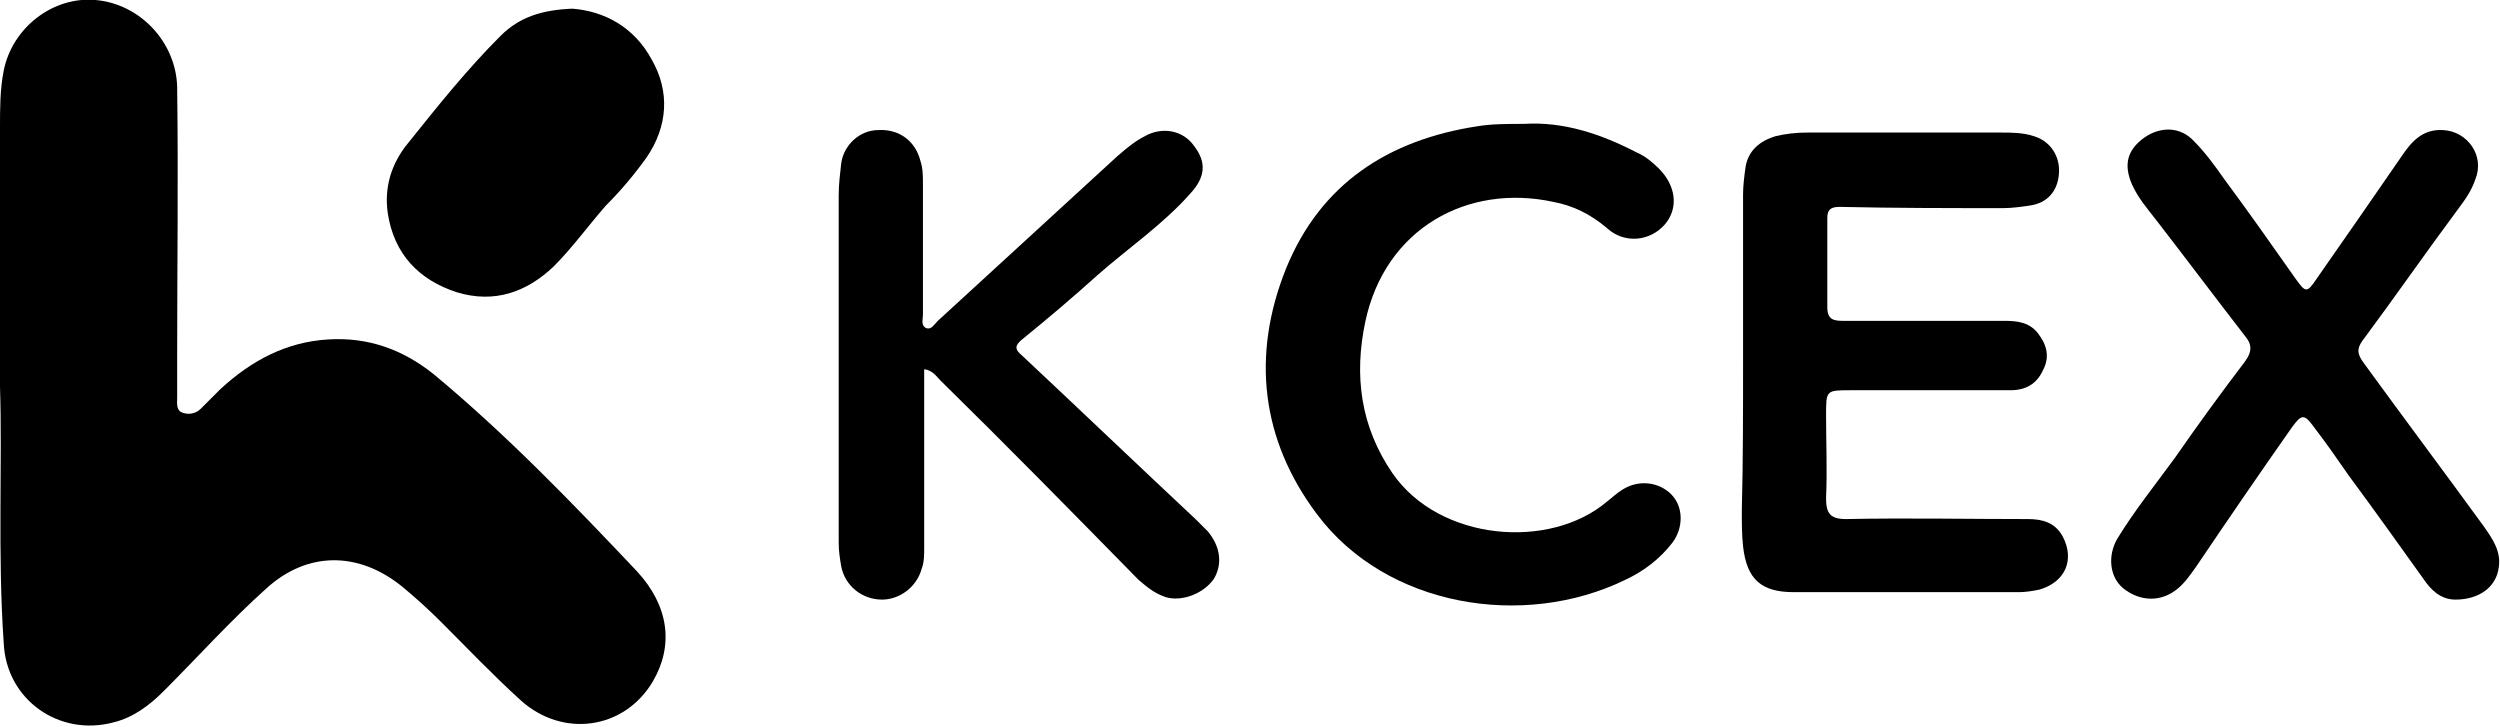
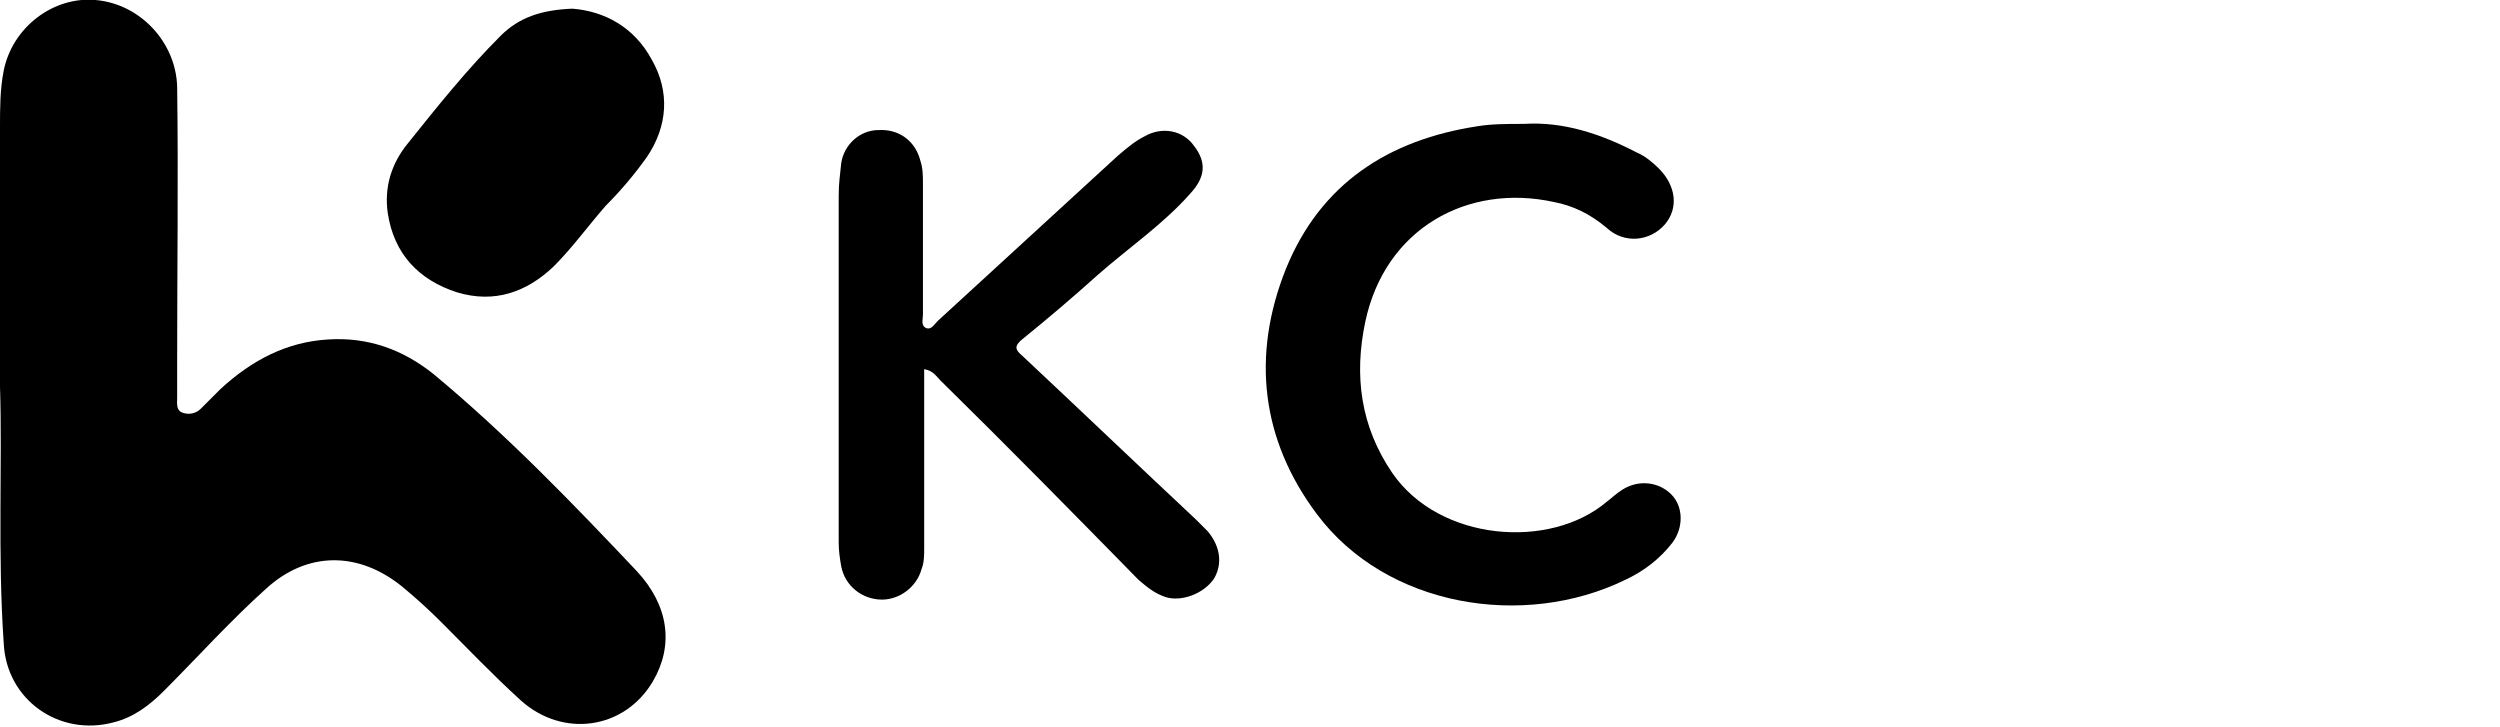
<svg xmlns="http://www.w3.org/2000/svg" version="1.1" id="图层_1" x="0px" y="0px" viewBox="0 0 201.8 58.7" style="enable-background:new 0 0 201.8 58.7;" xml:space="preserve">
  <g>
    <path d="M0,31.2c0-7.8,0-14.4,0-20.9c0-1.5,0-3.1,0.3-4.6c0.7-3.5,4-6,7.4-5.7c3.6,0.3,6.5,3.4,6.6,7c0.1,7.4,0,14.7,0,22.1   c0,1,0,2,0,3c0,0.4-0.1,1,0.4,1.2c0.5,0.2,1.1,0.1,1.5-0.3c0.5-0.5,1.1-1.1,1.6-1.6c2.5-2.3,5.3-3.8,8.7-4c3.2-0.2,6,0.8,8.5,2.8   c5.9,4.9,11.2,10.4,16.4,15.9c2.6,2.8,3,6,1.3,8.9c-2.3,3.9-7.3,4.6-10.7,1.5c-2.2-2-4.3-4.2-6.4-6.3c-1-1-2.1-2-3.2-2.9   c-3.5-2.8-7.6-2.8-10.9,0.2c-2.9,2.6-5.5,5.5-8.3,8.3c-1.1,1.1-2.4,2.1-4,2.5c-4.4,1.2-8.7-1.8-8.9-6.4C-0.2,44.7,0.2,37.3,0,31.2z   " />
    <path d="M74.6,29.8c0,1.4,0,2.7,0,4c0,3.5,0,6.9,0,10.4c0,0.6,0,1.2-0.2,1.7c-0.4,1.5-1.8,2.5-3.2,2.5c-1.6,0-3-1.1-3.3-2.7   c-0.1-0.6-0.2-1.2-0.2-1.9c0-9.3,0-18.7,0-28c0-0.9,0.1-1.7,0.2-2.6c0.2-1.5,1.5-2.7,3-2.7c1.7-0.1,3,0.9,3.4,2.5   c0.2,0.6,0.2,1.2,0.2,1.9c0,3.5,0,7,0,10.5c0,0.4-0.2,0.9,0.3,1.1c0.4,0.1,0.6-0.3,0.9-0.6c4.8-4.4,9.7-8.9,14.5-13.3   c0.7-0.6,1.4-1.2,2.2-1.6c1.4-0.8,3.1-0.5,4,0.8c1,1.3,0.9,2.5-0.3,3.8c-2.2,2.5-5,4.4-7.5,6.6c-2,1.8-4,3.5-6.1,5.2   c-0.6,0.5-0.6,0.8,0,1.3c4.7,4.4,9.3,8.8,14,13.2c0.3,0.3,0.6,0.6,1,1c1,1.2,1.2,2.6,0.5,3.8c-0.8,1.2-2.6,1.9-3.9,1.5   c-0.9-0.3-1.5-0.8-2.2-1.4C86.6,41.4,81.3,36,75.9,30.7C75.6,30.4,75.3,29.9,74.6,29.8z" />
-     <path d="M140.7,29.1c0-4.5,0-8.9,0-13.4c0-0.7,0.1-1.5,0.2-2.2c0.2-1.3,1.1-2.1,2.4-2.5c0.8-0.2,1.7-0.3,2.6-0.3   c5.2,0,10.4,0,15.6,0c0.9,0,1.8,0,2.7,0.3c1.3,0.4,2.1,1.6,2,3c-0.1,1.4-0.9,2.4-2.4,2.6c-0.7,0.1-1.4,0.2-2.1,0.2   c-4.4,0-8.8,0-13.2-0.1c-0.7,0-1,0.2-1,0.9c0,2.4,0,4.8,0,7.2c0,1,0.5,1.1,1.3,1.1c4.3,0,8.7,0,13,0c1,0,2,0.1,2.7,1   c0.7,0.9,1,1.9,0.4,3c-0.5,1.1-1.4,1.6-2.6,1.6c-4.3,0-8.6,0-12.9,0c-2,0-2,0-2,2c0,2.2,0.1,4.5,0,6.7c0,1.2,0.3,1.7,1.6,1.7   c4.9-0.1,9.8,0,14.7,0c1.2,0,2.2,0.3,2.8,1.4c1,1.9,0.2,3.7-1.9,4.3c-0.5,0.1-1.1,0.2-1.6,0.2c-6.1,0-12.2,0-18.2,0   c-2.6,0-3.8-1-4.1-3.7c-0.1-0.9-0.1-1.9-0.1-2.9C140.7,37.3,140.7,33.2,140.7,29.1C140.7,29.1,140.7,29.1,140.7,29.1z" />
-     <path d="M198.2,48.4c-1.2,0-2-0.8-2.6-1.7c-2-2.8-4-5.6-6-8.3c-0.9-1.3-1.8-2.6-2.8-3.9c-0.8-1.1-1-1.1-1.8,0   c-2.6,3.7-5.2,7.5-7.7,11.2c-0.5,0.7-0.9,1.3-1.5,1.8c-1.3,1.1-3,1.1-4.4,0c-1.1-0.9-1.3-2.6-0.5-4c1.4-2.3,3.1-4.4,4.7-6.6   c1.8-2.6,3.7-5.2,5.6-7.7c0.6-0.8,0.6-1.4,0-2.1c-2.4-3.1-4.8-6.3-7.2-9.4c-0.7-0.9-1.4-1.7-1.9-2.8c-0.7-1.6-0.4-2.8,1-3.8   c1.3-0.9,2.9-0.9,4,0.3c0.9,0.9,1.7,2,2.4,3c2,2.7,3.9,5.4,5.8,8.1c0.8,1.1,0.9,1.2,1.7,0c2.3-3.3,4.6-6.6,6.8-9.8   c0.8-1.2,1.7-2.3,3.4-2.2c2,0.1,3.4,2.1,2.6,4c-0.3,0.9-0.8,1.6-1.4,2.4c-2.6,3.5-5.1,7.1-7.7,10.6c-0.5,0.7-0.4,1.1,0.1,1.8   c3.2,4.4,6.5,8.8,9.7,13.2c0.7,1,1.4,2,1.2,3.3C201.5,47.4,200.1,48.4,198.2,48.4z" />
    <path d="M123,10c3.2-0.2,6.2,0.8,9.1,2.3c0.7,0.3,1.3,0.8,1.8,1.3c1.4,1.4,1.6,3.2,0.5,4.5c-1.2,1.4-3.3,1.6-4.7,0.3   c-1.3-1.1-2.7-1.8-4.3-2.1c-6.9-1.5-13.6,2.1-15.2,9.7c-0.9,4.3-0.4,8.4,2.2,12.2c3.8,5.5,12.7,6.2,17.3,2.3c0.4-0.3,0.8-0.7,1.3-1   c1.3-0.8,2.9-0.6,3.9,0.4c1,1,1,2.7,0.1,3.9c-1,1.3-2.3,2.3-3.8,3c-8.2,4-19.3,2.2-24.9-5.3c-4.5-6-5.3-12.8-2.5-19.8   c2.8-6.9,8.3-10.4,15.4-11.5C120.4,10,121.6,10,123,10z" />
    <path d="M46.2,0.7c2.6,0.2,5,1.5,6.4,4.1c1.5,2.6,1.3,5.4-0.4,7.9c-1,1.4-2.1,2.7-3.3,3.9c-1.4,1.6-2.7,3.4-4.2,4.9   c-2.2,2.1-4.8,3-7.8,2.1c-3.1-1-5.1-3.1-5.6-6.4c-0.3-2.1,0.3-4,1.6-5.6c2.4-3,4.8-6,7.5-8.7C41.9,1.4,43.7,0.8,46.2,0.7z" />
  </g>
</svg>